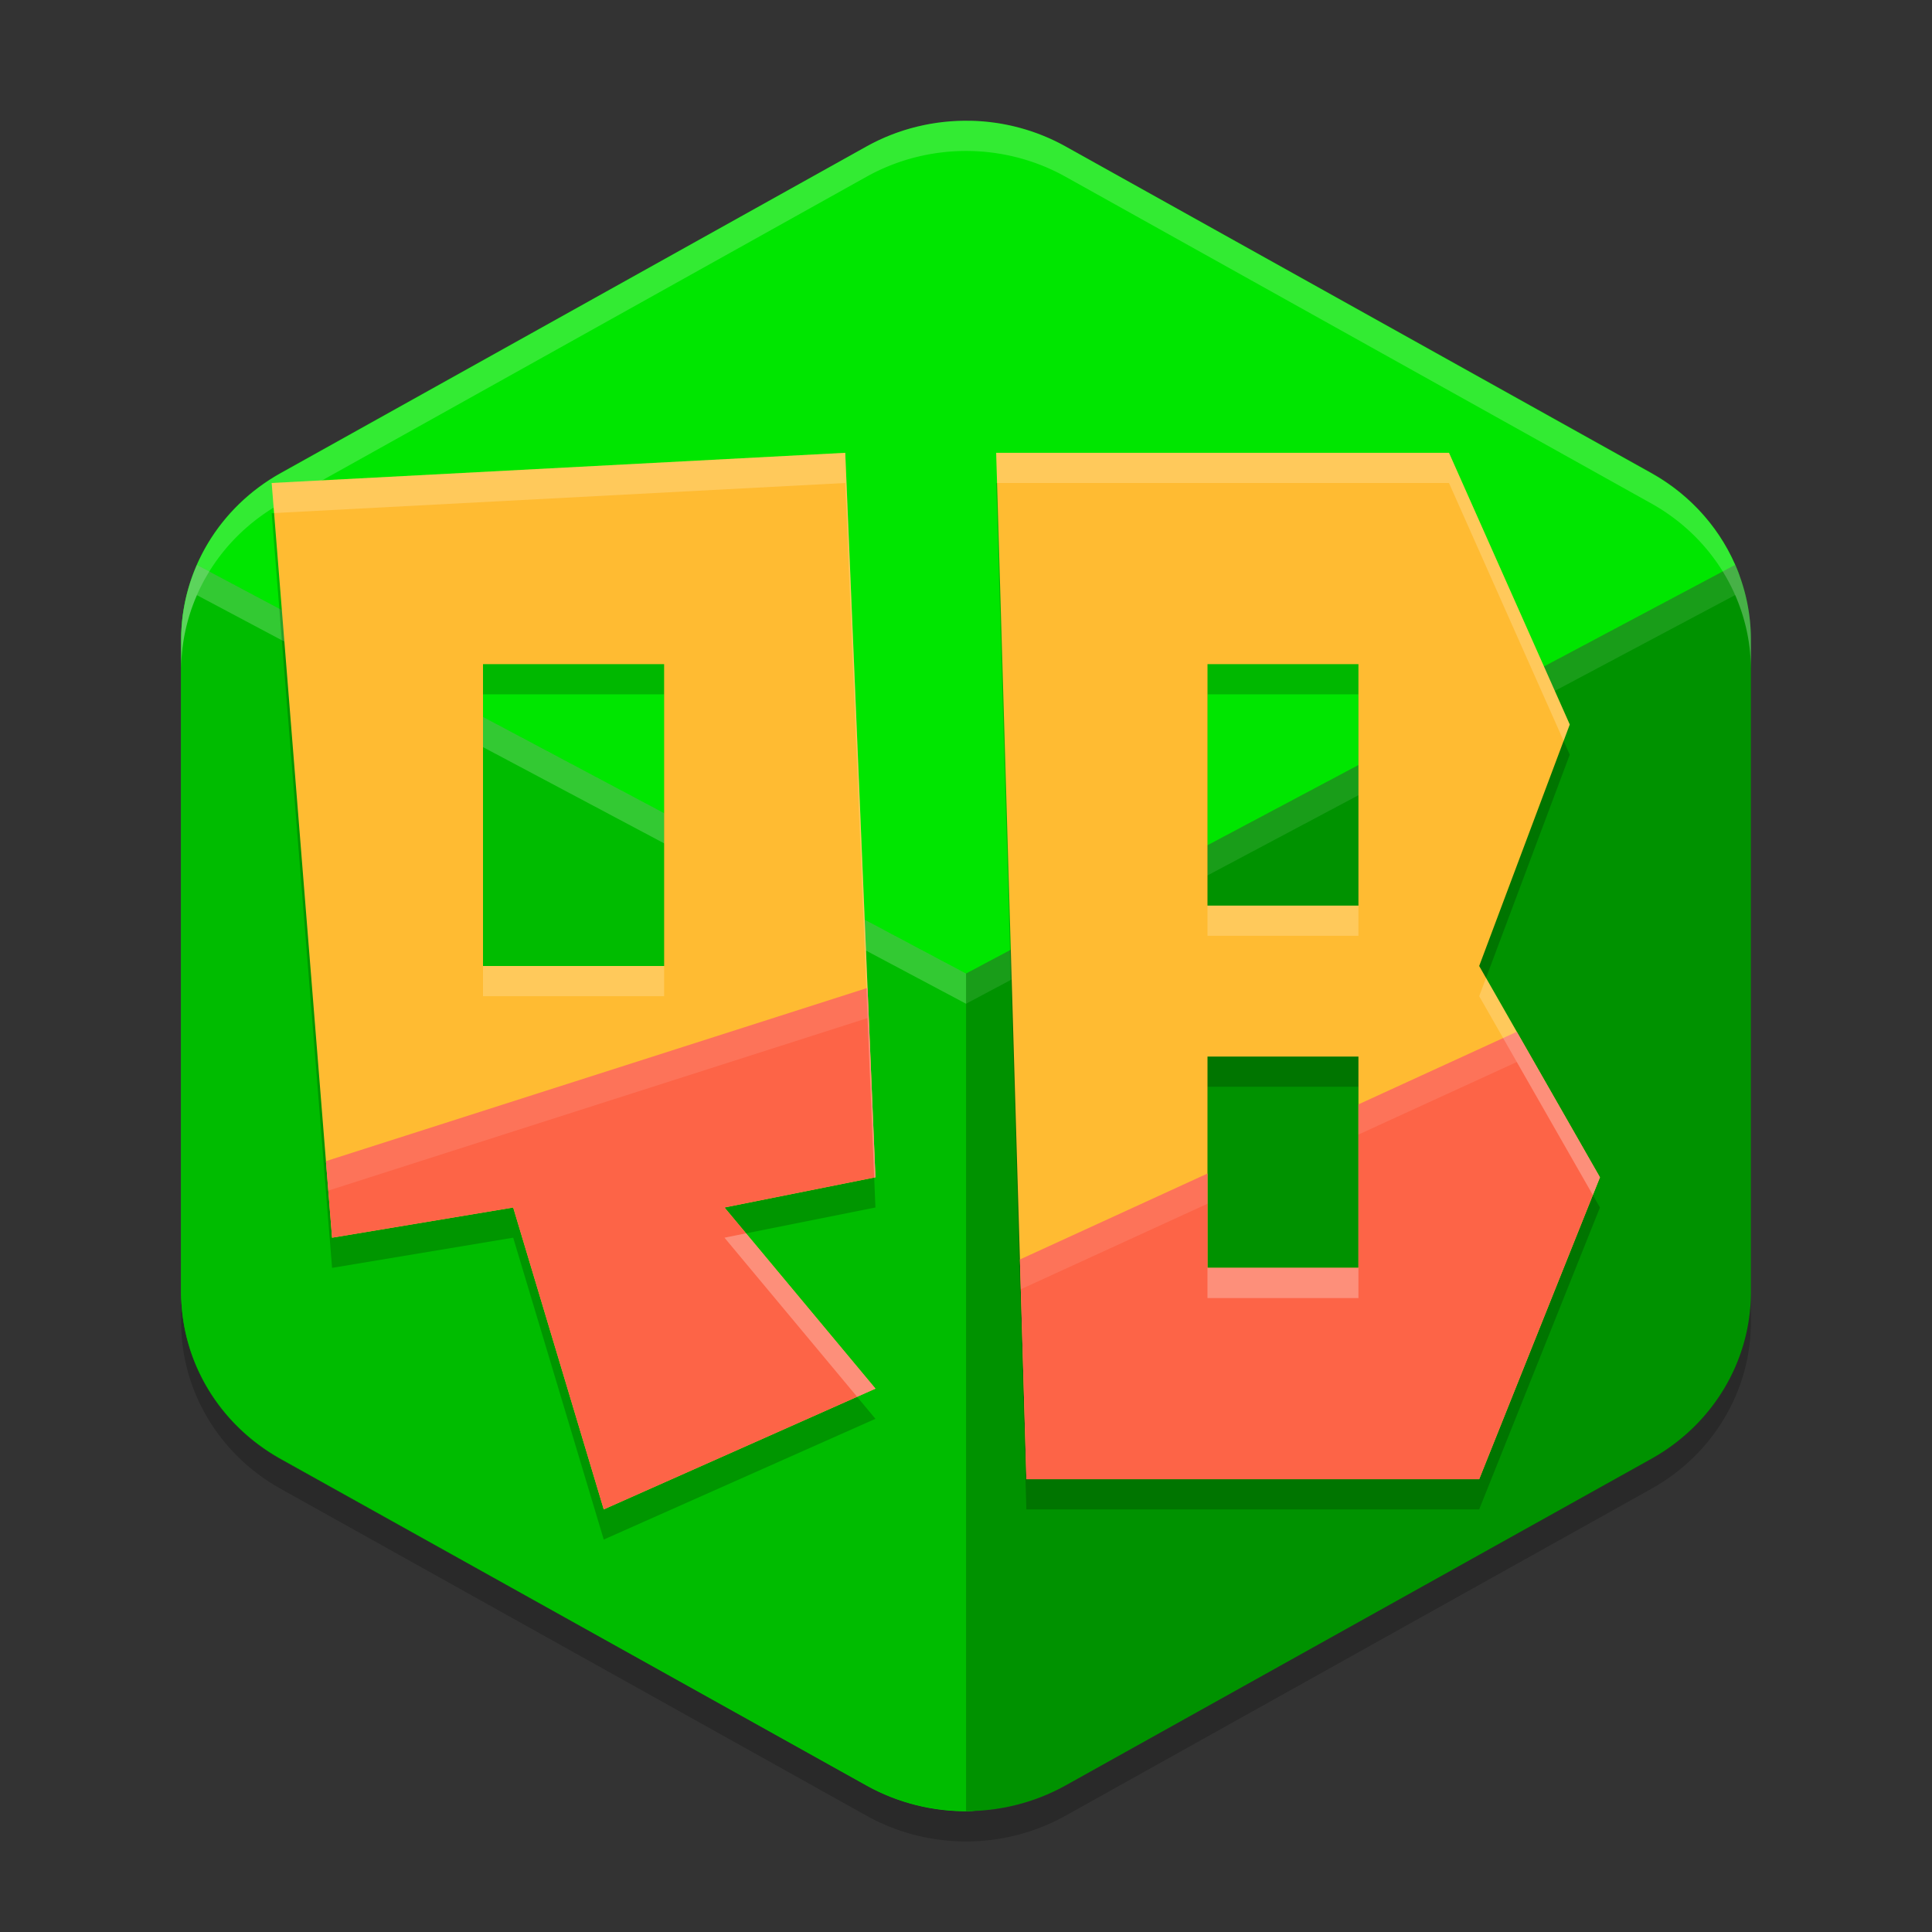
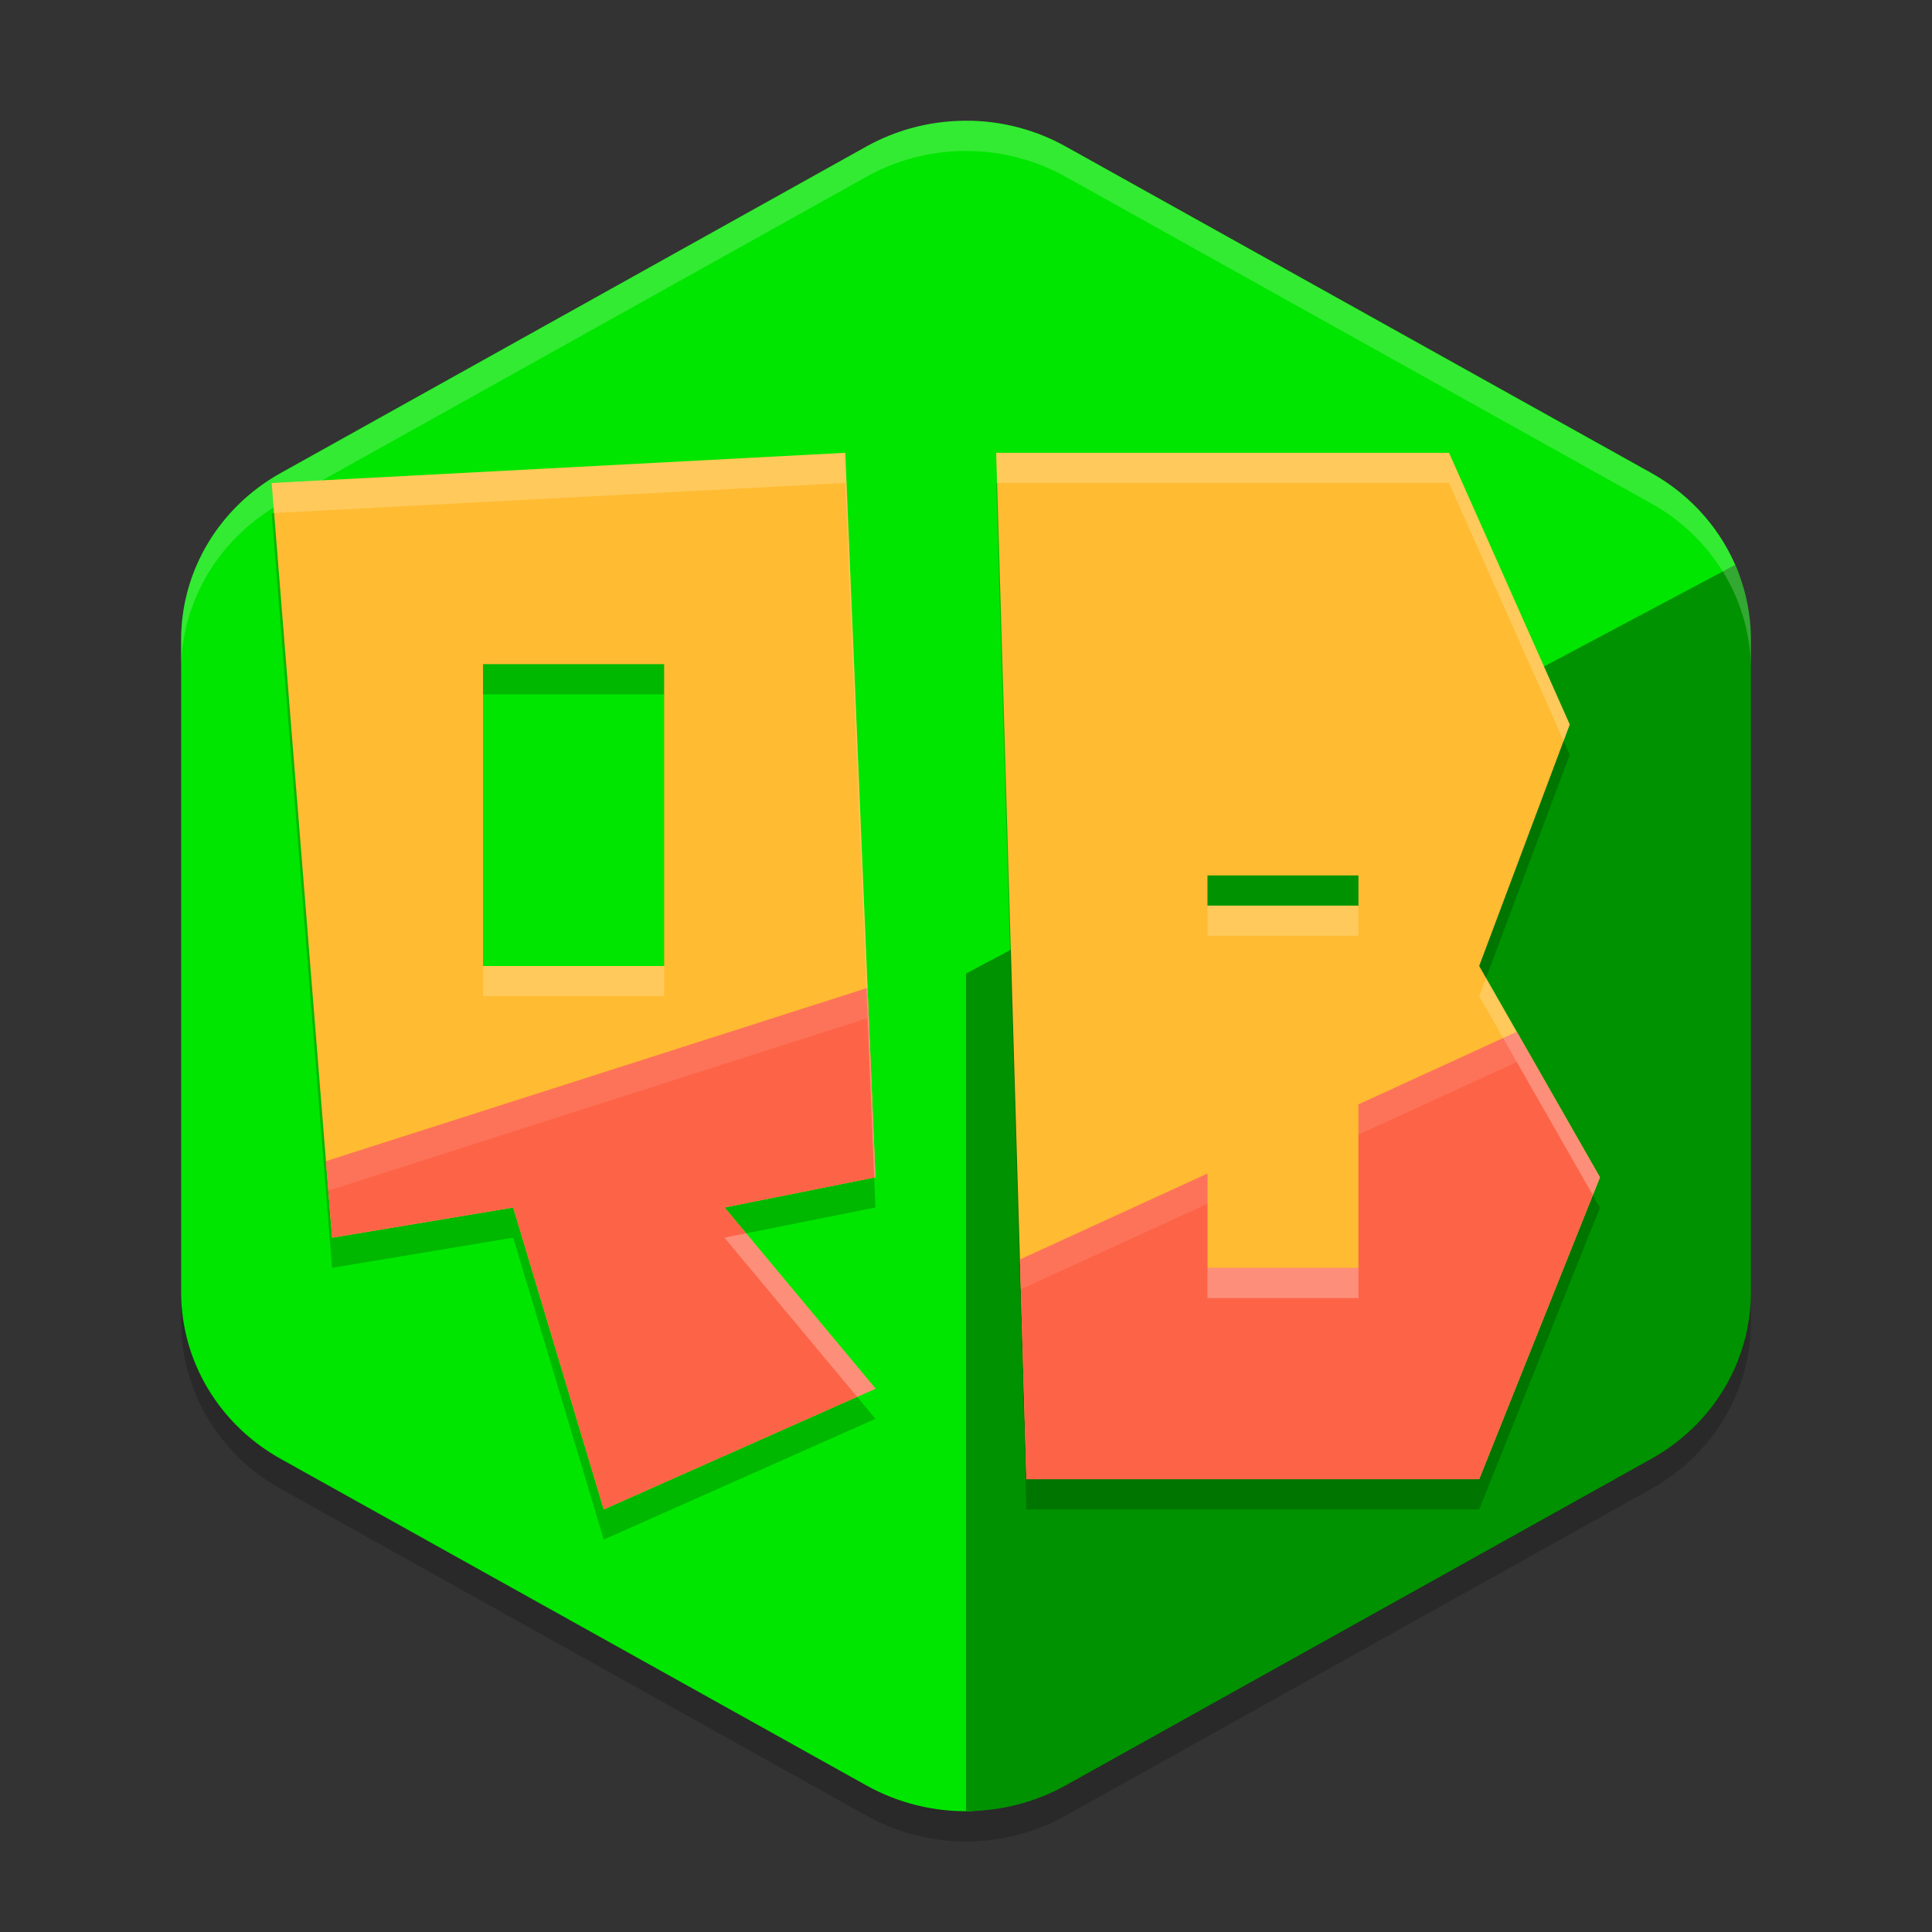
<svg xmlns="http://www.w3.org/2000/svg" width="64" height="64" version="1.1">
  <rect width="100%" height="100%" fill="#333333" stroke="none" />
  <g transform="translate(.156 .002)">
    <path d="m32 4c-1.21-0.028-2.405 0.266-3.454 0.849l-19.404 10.817c-2.04 1.137-3.297 3.239-3.297 5.514v21.634c5.81e-5 2.275 1.257 4.377 3.297 5.514l19.405 10.817c1.05 0.585 2.226 0.87 3.398 0.852 1.105-0.016 0.869-1.226 1.859-1.778l19.302-10.611c2.041-1.138 3.71-2.212 3.709-4.487v-21.531c-6.1e-5 -0.774 0.883-1.939 0.611-2.641-0.528-1.363-1.534-2.534-2.88-3.285l-19.404-10.817c-0.957-0.533-2.037-0.825-3.142-0.849z" style="fill:#00e600" />
-     <path d="m6.368 18.713a6.595 6.367 0 0 0-0.523 2.467v21.633a6.595 6.367 0 0 0 3.297 5.516l19.406 10.816a6.595 6.367 0 0 0 3.297 0.848v-27.744z" style="fill:#00bc00" />
    <path d="m57.327 18.709-25.482 13.539v27.744a6.595 6.367 0 0 0 3.297-0.848l19.404-10.816a6.595 6.367 0 0 0 3.299-5.518v-21.633a6.595 6.367 0 0 0-0.518-2.469z" style="fill:#009200" />
    <path d="m32.001 4a6.595 6.372 0 0 0-3.453 0.852l-19.406 10.824a6.595 6.372 0 0 0-3.297 5.52v1.002a6.595 6.372 0 0 1 3.297-5.521l19.406-10.824a6.595 6.372 0 0 1 3.453-0.852 6.595 6.372 0 0 1 3.141 0.852l19.406 10.824a6.595 6.372 0 0 1 3.297 5.521v-1.002a6.595 6.372 0 0 0-3.297-5.52l-19.406-10.824a6.595 6.372 0 0 0-3.141-0.852z" style="fill:#ffffff;opacity:.2" />
    <path d="m5.844 41.799a6.595 6.372 0 0 0 0.002 0.074v-0.074zm0.002 1v1a6.595 6.372 0 0 0 3.297 5.518l19.406 10.828a6.595 6.372 0 0 0 6.594 0l19.404-10.828a6.595 6.372 0 0 0 3.297-5.518v-1a6.595 6.372 0 0 1-3.297 5.518l-19.404 10.828a6.595 6.372 0 0 1-6.594 0l-19.406-10.828a6.595 6.372 0 0 1-3.297-5.518z" style="opacity:.2" />
-     <path d="m6.368 18.713a6.595 6.367 0 0 0-0.523 2.467v1a6.595 6.367 0 0 1 0.523-2.467l25.477 13.535v-1z" style="fill:#ffffff;opacity:.2" />
-     <path d="m57.327 18.709-25.482 13.539v1l25.482-13.539a6.595 6.367 0 0 1 0.518 2.469v-1a6.595 6.367 0 0 0-0.518-2.469z" style="fill:#ffffff;opacity:.1" />
  </g>
  <path d="m28 16-19 1 2 25 6-1 3 10 9-4-5-6 5-1zm5 0 1 34h15l4-10-4-7 3-8-4-9zm-17 7h6v10h-6zm24 0h5v8h-5zm0 13h5v7h-5z" style="opacity:.2" />
-   <path d="m28 15-19 1 2 25 6-1 3 10 9-4-5-6 5-1-1-24zm5 0 1 34h15l4-10-4-7 3-8-4-9h-15zm-17 7h6v10h-6v-10zm24 0h5v8h-5v-8zm0 13h5v7h-5v-7z" style="fill:#ffbb32" />
+   <path d="m28 15-19 1 2 25 6-1 3 10 9-4-5-6 5-1-1-24zm5 0 1 34h15l4-10-4-7 3-8-4-9h-15zm-17 7h6v10h-6v-10zm24 0h5v8h-5v-8zh5v7h-5v-7z" style="fill:#ffbb32" />
  <path d="m28.738 32.725-17.941 5.74 0.203 2.535 6-1 3 10 9-4-5-6 5-1-0.262-6.275zm21.508 1.455-5.246 2.404v5.416h-5v-3.125l-6.215 2.848 0.215 7.277h15l4-10-2.754-4.82z" style="fill:#fd6447" />
  <path d="m28 15-19 1 0.08 0.996 18.92-0.996 0.959 23.008 0.041-0.008-1-24zm5 0 0.029 1h14.971l3.797 8.543 0.203-0.543-4-9h-15zm7 15v1h5v-1h-5zm-24 2v1h6v-1h-6zm33.227 0.396-0.227 0.604 3.766 6.588 0.234-0.588-3.773-6.604zm-24.512 8.461-0.715 0.143 4.393 5.27 0.607-0.27-4.285-5.143zm15.285 1.143v1h5v-1h-5z" style="fill:#ffffff;opacity:.2" />
  <path d="m28.738 32.725-17.941 5.74 0.078 0.975 17.863-5.715 0.221 5.283 0.041-0.008-0.262-6.275zm21.508 1.455-5.246 2.404v1l5.246-2.404 2.52 4.408 0.234-0.588-2.754-4.82zm-10.246 4.695-6.215 2.848 0.029 0.986 6.186-2.834v-1zm-15.285 1.982-0.715 0.143 4.393 5.27 0.607-0.27-4.285-5.143zm15.285 1.143v1h5v-1h-5z" style="fill:#ffffff;opacity:.1" />
</svg>